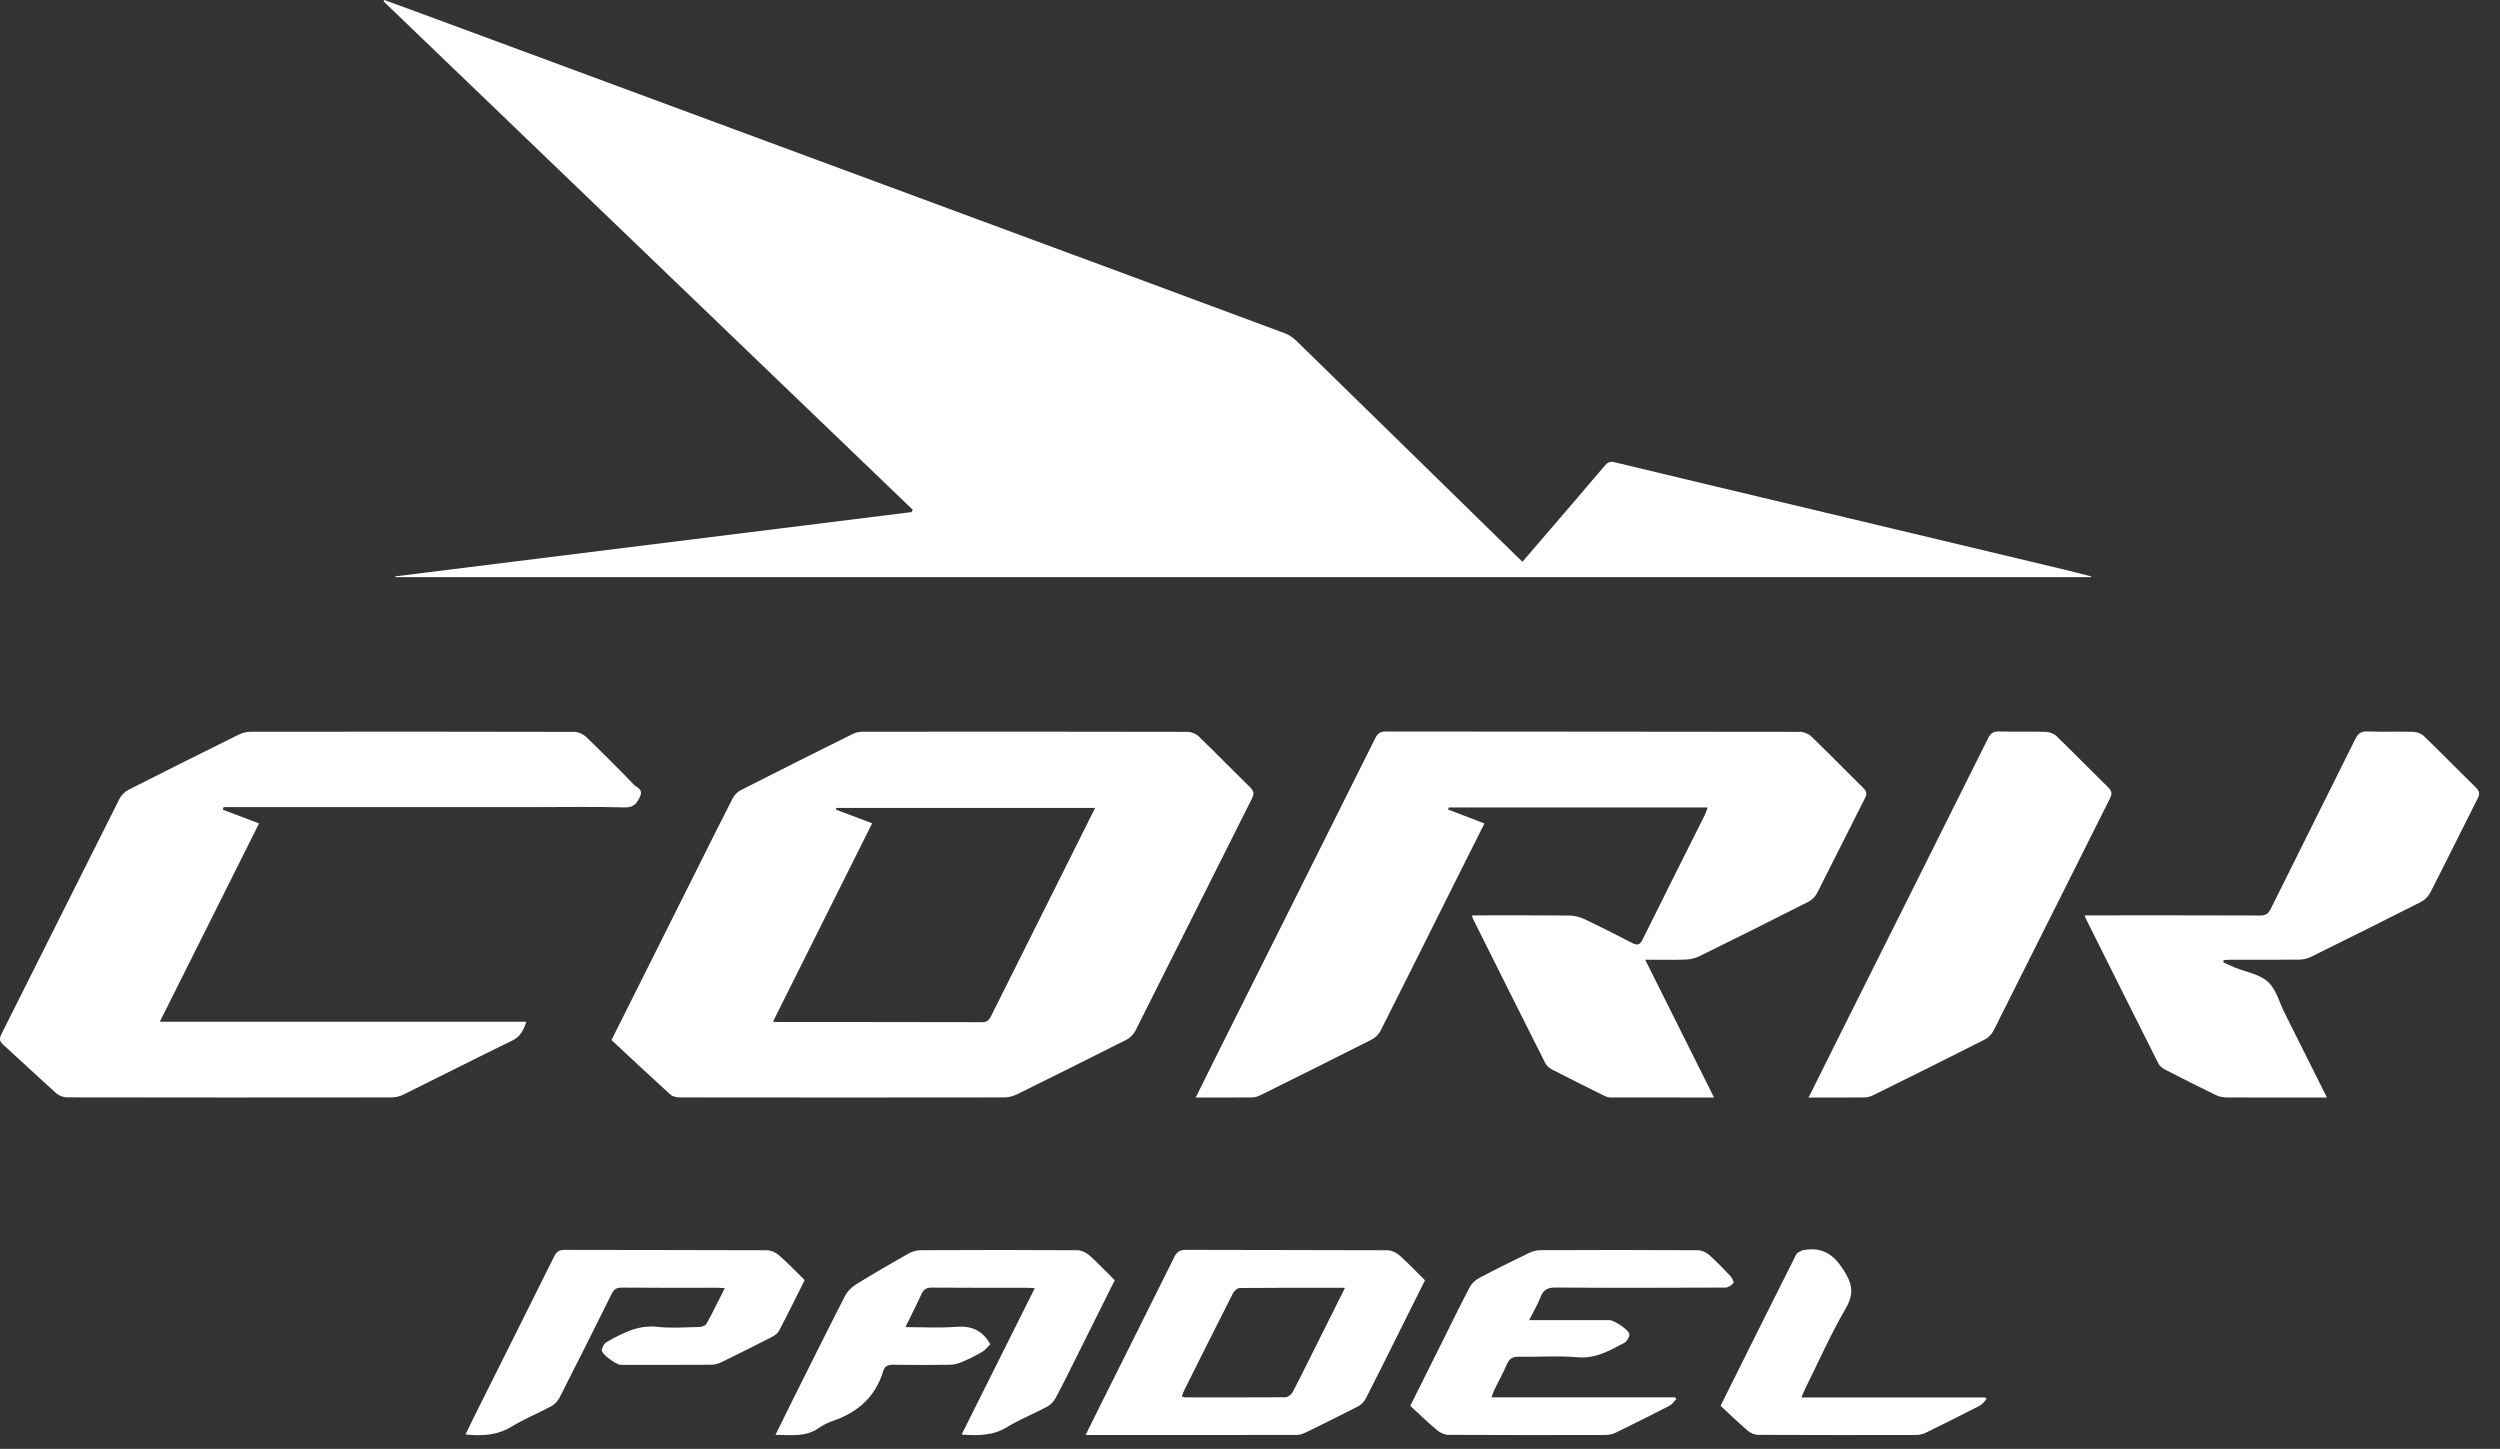
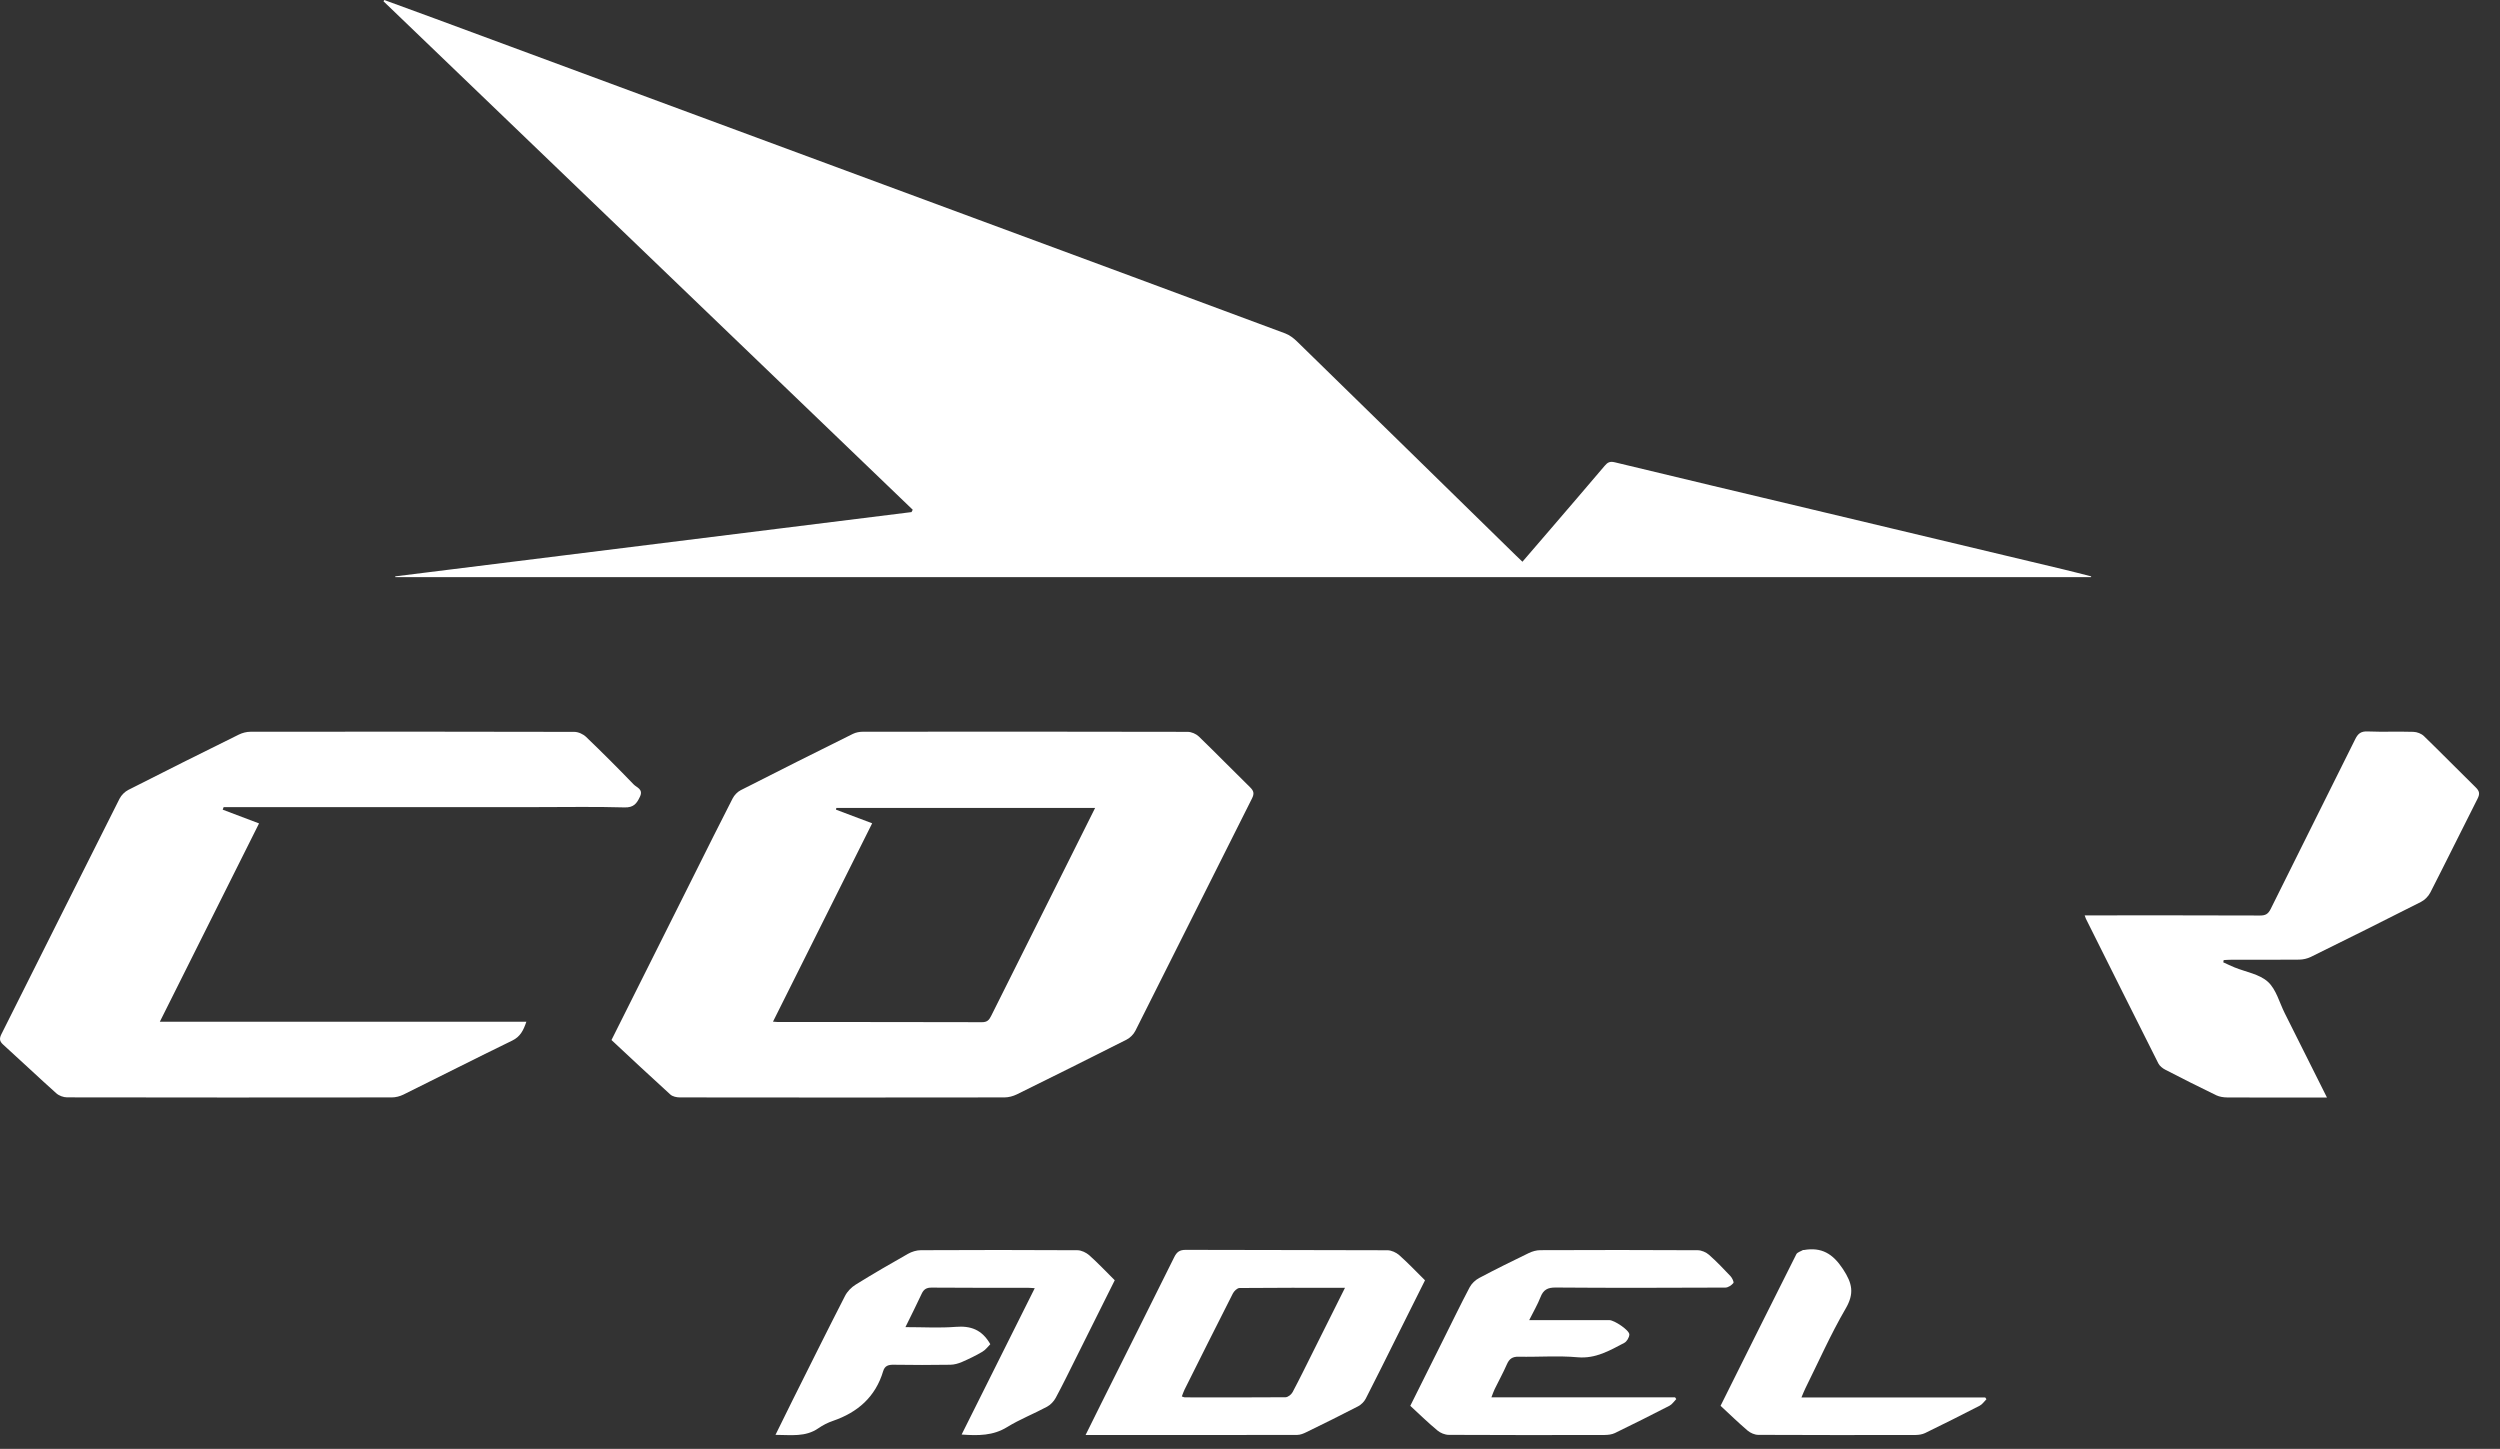
<svg xmlns="http://www.w3.org/2000/svg" width="88" height="51" viewBox="0 0 88 51" fill="none">
  <rect x="0" y="0" width="88" height="51" fill="#333333" stroke="none" />
  <path fill-rule="evenodd" clip-rule="evenodd" d="M73.604 20.316H13.915C13.915 20.307 13.914 20.298 13.913 20.288C19.97 19.535 26.027 18.781 32.084 18.026C32.099 17.999 32.114 17.971 32.129 17.944C25.919 11.978 19.709 6.012 13.499 0.046C13.508 0.031 13.518 0.015 13.526 0C14.131 0.221 14.735 0.442 15.339 0.664C21.712 3.023 28.085 5.38 34.458 7.739C38.053 9.069 41.648 10.398 45.24 11.736C45.395 11.794 45.539 11.906 45.659 12.023C48.228 14.53 50.793 17.041 53.358 19.551C53.426 19.617 53.496 19.682 53.59 19.773C53.931 19.378 54.262 18.995 54.59 18.611C55.223 17.874 55.856 17.137 56.484 16.397C56.584 16.279 56.664 16.23 56.841 16.273C59.14 16.83 61.442 17.373 63.743 17.922C66.704 18.627 69.664 19.333 72.623 20.04C72.953 20.118 73.281 20.205 73.61 20.288L73.604 20.316Z" fill="white" />
  <path fill-rule="evenodd" clip-rule="evenodd" d="M27.209 35.963C27.303 35.971 27.341 35.975 27.379 35.975C29.775 35.976 32.171 35.974 34.567 35.981C34.745 35.982 34.816 35.907 34.886 35.765C35.828 33.874 36.774 31.986 37.72 30.097C37.993 29.55 38.267 29.003 38.548 28.439H29.439C29.435 28.459 29.431 28.479 29.427 28.5C29.844 28.657 30.261 28.814 30.7 28.98C29.535 31.309 28.381 33.618 27.209 35.963ZM21.524 36.609C22.505 34.651 23.474 32.715 24.442 30.78C24.889 29.888 25.331 28.995 25.787 28.108C25.847 27.99 25.957 27.874 26.073 27.815C27.384 27.147 28.7 26.488 30.019 25.834C30.125 25.781 30.256 25.757 30.376 25.757C34.185 25.753 37.995 25.752 41.805 25.761C41.938 25.761 42.102 25.832 42.199 25.925C42.807 26.513 43.398 27.12 44.003 27.712C44.132 27.839 44.157 27.932 44.071 28.104C42.699 30.829 41.337 33.56 39.965 36.284C39.902 36.41 39.78 36.532 39.654 36.596C38.372 37.245 37.085 37.885 35.795 38.521C35.664 38.585 35.507 38.628 35.361 38.629C31.551 38.635 27.741 38.634 23.932 38.629C23.818 38.629 23.675 38.599 23.596 38.527C22.905 37.901 22.226 37.262 21.524 36.609Z" fill="white" />
-   <path fill-rule="evenodd" clip-rule="evenodd" d="M60.334 38.633C59.088 38.633 57.887 38.634 56.686 38.63C56.605 38.629 56.518 38.595 56.443 38.558C55.842 38.261 55.24 37.961 54.644 37.653C54.548 37.604 54.445 37.524 54.399 37.432C53.542 35.735 52.694 34.034 51.845 32.334C51.833 32.31 51.831 32.281 51.816 32.221H52.104C53.153 32.221 54.202 32.216 55.25 32.227C55.424 32.229 55.61 32.277 55.768 32.351C56.339 32.622 56.902 32.908 57.464 33.199C57.642 33.291 57.727 33.254 57.816 33.076C58.543 31.608 59.28 30.144 60.013 28.678C60.049 28.604 60.072 28.523 60.109 28.423H50.998C50.989 28.447 50.981 28.471 50.972 28.494C51.388 28.654 51.804 28.814 52.252 28.986C51.919 29.649 51.594 30.298 51.269 30.946C50.381 32.723 49.495 34.501 48.6 36.274C48.536 36.4 48.418 36.524 48.294 36.587C46.996 37.246 45.694 37.893 44.39 38.539C44.299 38.585 44.194 38.628 44.095 38.629C43.441 38.637 42.787 38.633 42.09 38.633C42.312 38.183 42.52 37.758 42.732 37.334C44.627 33.55 46.523 29.766 48.412 25.979C48.499 25.805 48.593 25.749 48.783 25.749C53.642 25.755 58.501 25.753 63.36 25.761C63.494 25.761 63.66 25.829 63.757 25.922C64.373 26.516 64.971 27.129 65.581 27.73C65.697 27.844 65.732 27.928 65.649 28.091C65.083 29.199 64.534 30.317 63.968 31.425C63.905 31.549 63.788 31.673 63.665 31.736C62.384 32.388 61.097 33.031 59.806 33.665C59.659 33.737 59.481 33.772 59.315 33.778C58.867 33.793 58.419 33.782 57.911 33.782C58.728 35.417 59.519 37 60.334 38.633Z" fill="white" />
  <path fill-rule="evenodd" clip-rule="evenodd" d="M7.839 28.5C8.251 28.656 8.663 28.812 9.118 28.984C7.957 31.304 6.802 33.614 5.626 35.965H18.528C18.423 36.273 18.314 36.491 18.03 36.629C16.748 37.252 15.478 37.899 14.2 38.53C14.077 38.59 13.929 38.629 13.793 38.629C9.982 38.634 6.173 38.634 2.363 38.627C2.235 38.627 2.078 38.57 1.983 38.485C1.352 37.921 0.739 37.338 0.111 36.77C-0.021 36.651 -0.027 36.556 0.05 36.401C1.438 33.639 2.817 30.874 4.208 28.114C4.271 27.989 4.394 27.867 4.52 27.803C5.811 27.146 7.107 26.5 8.406 25.858C8.529 25.797 8.678 25.758 8.815 25.758C12.615 25.753 16.415 25.752 20.215 25.762C20.356 25.762 20.529 25.841 20.631 25.94C21.201 26.487 21.759 27.045 22.306 27.613C22.411 27.722 22.652 27.777 22.527 28.042C22.413 28.288 22.302 28.43 21.983 28.421C20.974 28.392 19.963 28.41 18.953 28.41H7.872C7.861 28.44 7.85 28.47 7.839 28.5Z" fill="white" />
  <path fill-rule="evenodd" clip-rule="evenodd" d="M78.259 33.874C78.392 33.934 78.523 33.998 78.657 34.053C79.055 34.215 79.531 34.288 79.829 34.559C80.121 34.823 80.233 35.286 80.422 35.663C80.911 36.639 81.4 37.615 81.909 38.633H81.226C80.283 38.633 79.34 38.636 78.397 38.63C78.268 38.629 78.126 38.608 78.011 38.553C77.409 38.262 76.811 37.96 76.217 37.653C76.122 37.604 76.02 37.524 75.974 37.432C75.119 35.737 74.272 34.037 73.423 32.338C73.411 32.313 73.404 32.286 73.38 32.221H73.696C75.649 32.221 77.602 32.218 79.555 32.226C79.744 32.227 79.84 32.172 79.926 32C80.915 30.003 81.916 28.011 82.906 26.015C83.002 25.821 83.107 25.738 83.336 25.747C83.875 25.769 84.414 25.744 84.952 25.761C85.079 25.764 85.233 25.823 85.323 25.911C85.938 26.506 86.535 27.119 87.147 27.718C87.28 27.847 87.295 27.947 87.211 28.112C86.653 29.212 86.109 30.32 85.547 31.418C85.479 31.551 85.35 31.681 85.217 31.748C83.931 32.402 82.638 33.044 81.344 33.682C81.221 33.742 81.072 33.777 80.935 33.779C80.137 33.787 79.339 33.782 78.54 33.783C78.451 33.783 78.362 33.79 78.274 33.795C78.269 33.821 78.264 33.848 78.259 33.874Z" fill="white" />
-   <path fill-rule="evenodd" clip-rule="evenodd" d="M63.661 38.633C64.09 37.775 64.499 36.953 64.909 36.133C66.6 32.754 68.291 29.375 69.977 25.994C70.066 25.816 70.161 25.743 70.366 25.748C70.913 25.765 71.462 25.745 72.01 25.761C72.137 25.765 72.293 25.82 72.383 25.907C72.998 26.502 73.596 27.116 74.207 27.714C74.338 27.843 74.355 27.938 74.27 28.106C72.901 30.831 71.541 33.56 70.17 36.284C70.107 36.41 69.983 36.531 69.857 36.594C68.567 37.249 67.271 37.892 65.974 38.533C65.874 38.583 65.76 38.627 65.651 38.629C65.007 38.638 64.363 38.633 63.661 38.633Z" fill="white" />
  <path fill-rule="evenodd" clip-rule="evenodd" d="M47.344 45.33C46.071 45.33 44.85 45.326 43.63 45.338C43.55 45.339 43.44 45.446 43.397 45.53C42.824 46.657 42.259 47.788 41.694 48.918C41.658 48.992 41.634 49.071 41.6 49.155C41.653 49.172 41.679 49.187 41.704 49.187C42.887 49.189 44.07 49.193 45.252 49.183C45.337 49.181 45.455 49.087 45.499 49.004C45.751 48.53 45.987 48.046 46.227 47.566C46.591 46.837 46.954 46.109 47.344 45.33ZM38.212 50.513C38.406 50.121 38.578 49.77 38.753 49.422C39.613 47.699 40.477 45.979 41.332 44.254C41.422 44.071 41.52 43.994 41.739 43.995C44.106 44.005 46.472 43.998 48.838 44.009C48.98 44.01 49.148 44.088 49.256 44.184C49.565 44.458 49.849 44.76 50.16 45.067C49.832 45.722 49.508 46.372 49.183 47.022C48.815 47.759 48.451 48.5 48.074 49.233C48.018 49.342 47.912 49.446 47.805 49.502C47.203 49.815 46.594 50.114 45.985 50.412C45.884 50.462 45.769 50.509 45.661 50.509C43.199 50.514 40.736 50.513 38.212 50.513Z" fill="white" />
  <path fill-rule="evenodd" clip-rule="evenodd" d="M27.297 50.507C27.504 50.087 27.692 49.702 27.883 49.319C28.501 48.084 29.114 46.846 29.744 45.618C29.824 45.459 29.971 45.31 30.124 45.216C30.727 44.842 31.341 44.485 31.959 44.136C32.093 44.06 32.261 44.007 32.414 44.007C34.251 43.998 36.089 43.997 37.926 44.008C38.067 44.01 38.234 44.09 38.343 44.186C38.65 44.46 38.934 44.762 39.239 45.065C38.792 45.961 38.348 46.851 37.904 47.741C37.659 48.23 37.421 48.723 37.162 49.203C37.095 49.329 36.979 49.45 36.855 49.517C36.392 49.766 35.896 49.959 35.45 50.234C34.957 50.538 34.44 50.538 33.849 50.496C34.71 48.773 35.559 47.073 36.423 45.344C36.318 45.338 36.245 45.33 36.173 45.33C35.047 45.329 33.922 45.334 32.797 45.324C32.616 45.322 32.518 45.38 32.444 45.538C32.268 45.917 32.079 46.291 31.871 46.715C32.498 46.715 33.074 46.75 33.642 46.705C34.163 46.664 34.562 46.796 34.859 47.316C34.785 47.389 34.699 47.51 34.582 47.58C34.352 47.717 34.108 47.834 33.862 47.941C33.735 47.996 33.59 48.037 33.453 48.039C32.789 48.049 32.126 48.05 31.462 48.039C31.275 48.036 31.146 48.071 31.088 48.263C30.818 49.169 30.194 49.715 29.32 50.015C29.14 50.076 28.964 50.166 28.808 50.274C28.351 50.591 27.845 50.508 27.297 50.507Z" fill="white" />
  <path fill-rule="evenodd" clip-rule="evenodd" d="M53.828 46.468H54.194C55.012 46.468 55.829 46.468 56.648 46.468C56.824 46.469 57.357 46.825 57.353 46.975C57.35 47.077 57.264 47.224 57.173 47.27C56.661 47.538 56.171 47.831 55.535 47.776C54.848 47.714 54.151 47.771 53.459 47.756C53.241 47.751 53.129 47.827 53.044 48.02C52.914 48.318 52.756 48.603 52.613 48.896C52.573 48.978 52.545 49.066 52.498 49.185H58.962L59.005 49.248C58.926 49.327 58.861 49.432 58.767 49.481C58.13 49.809 57.489 50.131 56.844 50.444C56.738 50.495 56.604 50.51 56.483 50.511C54.656 50.515 52.828 50.517 51.001 50.507C50.865 50.507 50.702 50.442 50.598 50.353C50.273 50.084 49.97 49.787 49.642 49.485C50.035 48.699 50.426 47.915 50.816 47.132C51.12 46.524 51.415 45.913 51.732 45.312C51.802 45.18 51.933 45.056 52.066 44.986C52.642 44.68 53.226 44.392 53.813 44.108C53.937 44.048 54.084 44.006 54.22 44.006C56.066 43.999 57.913 43.997 59.76 44.008C59.894 44.009 60.054 44.079 60.156 44.168C60.422 44.403 60.669 44.661 60.913 44.92C60.972 44.983 61.042 45.129 61.015 45.163C60.95 45.242 60.831 45.322 60.734 45.323C58.743 45.331 56.752 45.337 54.761 45.321C54.476 45.318 54.327 45.4 54.226 45.658C54.126 45.915 53.984 46.156 53.828 46.468Z" fill="white" />
-   <path fill-rule="evenodd" clip-rule="evenodd" d="M28.325 45.059C28.014 45.678 27.728 46.262 27.426 46.839C27.378 46.931 27.274 47.008 27.177 47.057C26.583 47.363 25.984 47.663 25.383 47.955C25.275 48.007 25.146 48.039 25.027 48.039C23.969 48.046 22.91 48.044 21.852 48.043C21.696 48.043 21.177 47.67 21.184 47.53C21.189 47.428 21.27 47.286 21.359 47.236C21.909 46.93 22.455 46.63 23.136 46.705C23.621 46.758 24.116 46.721 24.607 46.71C24.697 46.708 24.83 46.666 24.867 46.6C25.089 46.199 25.288 45.785 25.511 45.344C25.407 45.337 25.336 45.329 25.265 45.329C24.139 45.329 23.012 45.335 21.887 45.324C21.689 45.321 21.604 45.394 21.522 45.561C20.918 46.782 20.307 47.998 19.688 49.211C19.628 49.327 19.517 49.439 19.402 49.5C18.938 49.749 18.445 49.95 17.996 50.223C17.495 50.526 16.971 50.553 16.386 50.492C16.494 50.27 16.596 50.057 16.701 49.846C17.637 47.974 18.574 46.104 19.505 44.229C19.587 44.065 19.674 43.995 19.872 43.996C22.249 44.004 24.625 43.998 27.002 44.009C27.144 44.01 27.312 44.089 27.421 44.185C27.731 44.458 28.017 44.757 28.325 45.059Z" fill="white" />
  <path fill-rule="evenodd" clip-rule="evenodd" d="M60.564 49.484C61.456 47.693 62.339 45.919 63.23 44.15C63.266 44.079 63.385 44.049 63.466 44.001C63.474 43.997 63.485 44.002 63.494 44.001C64.117 43.893 64.513 44.124 64.874 44.673C65.201 45.174 65.28 45.525 64.966 46.064C64.438 46.971 64.012 47.938 63.544 48.88C63.5 48.969 63.465 49.064 63.411 49.19H69.88C69.895 49.211 69.909 49.231 69.923 49.252C69.844 49.33 69.779 49.433 69.685 49.481C69.048 49.81 68.407 50.13 67.763 50.444C67.664 50.491 67.542 50.51 67.431 50.511C65.585 50.515 63.739 50.516 61.893 50.507C61.766 50.507 61.616 50.441 61.517 50.358C61.19 50.079 60.88 49.777 60.564 49.484Z" fill="white" />
</svg>